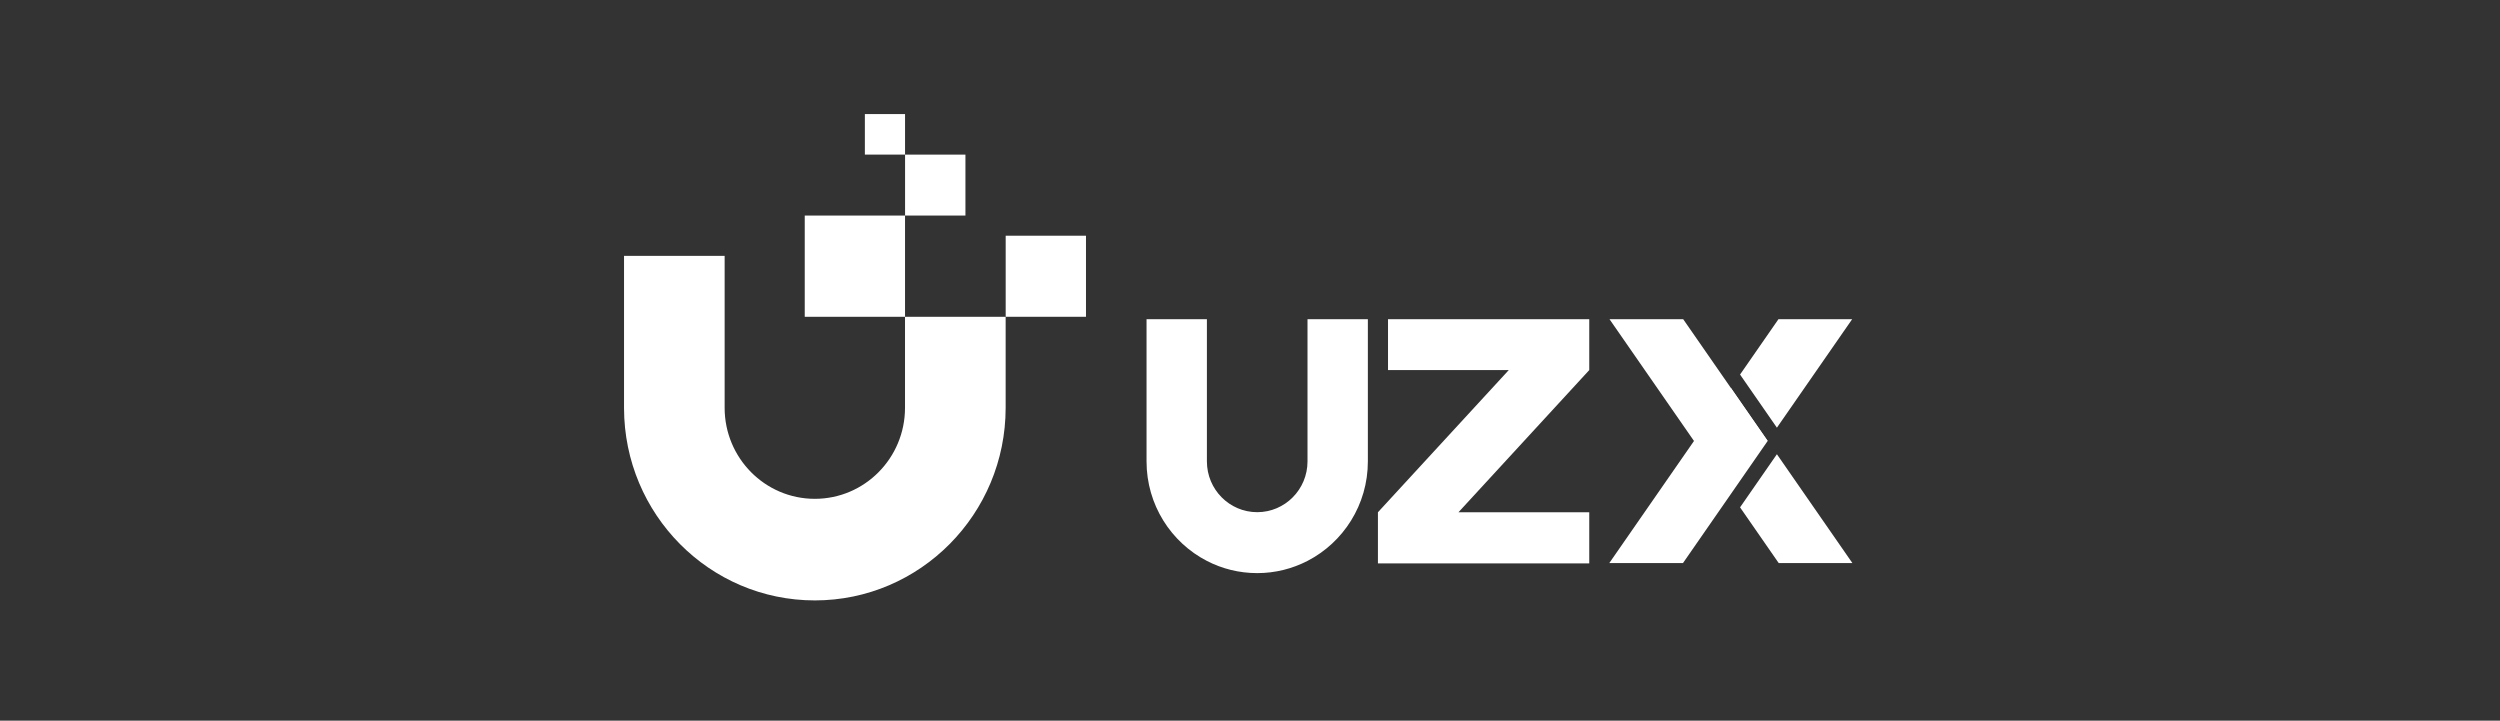
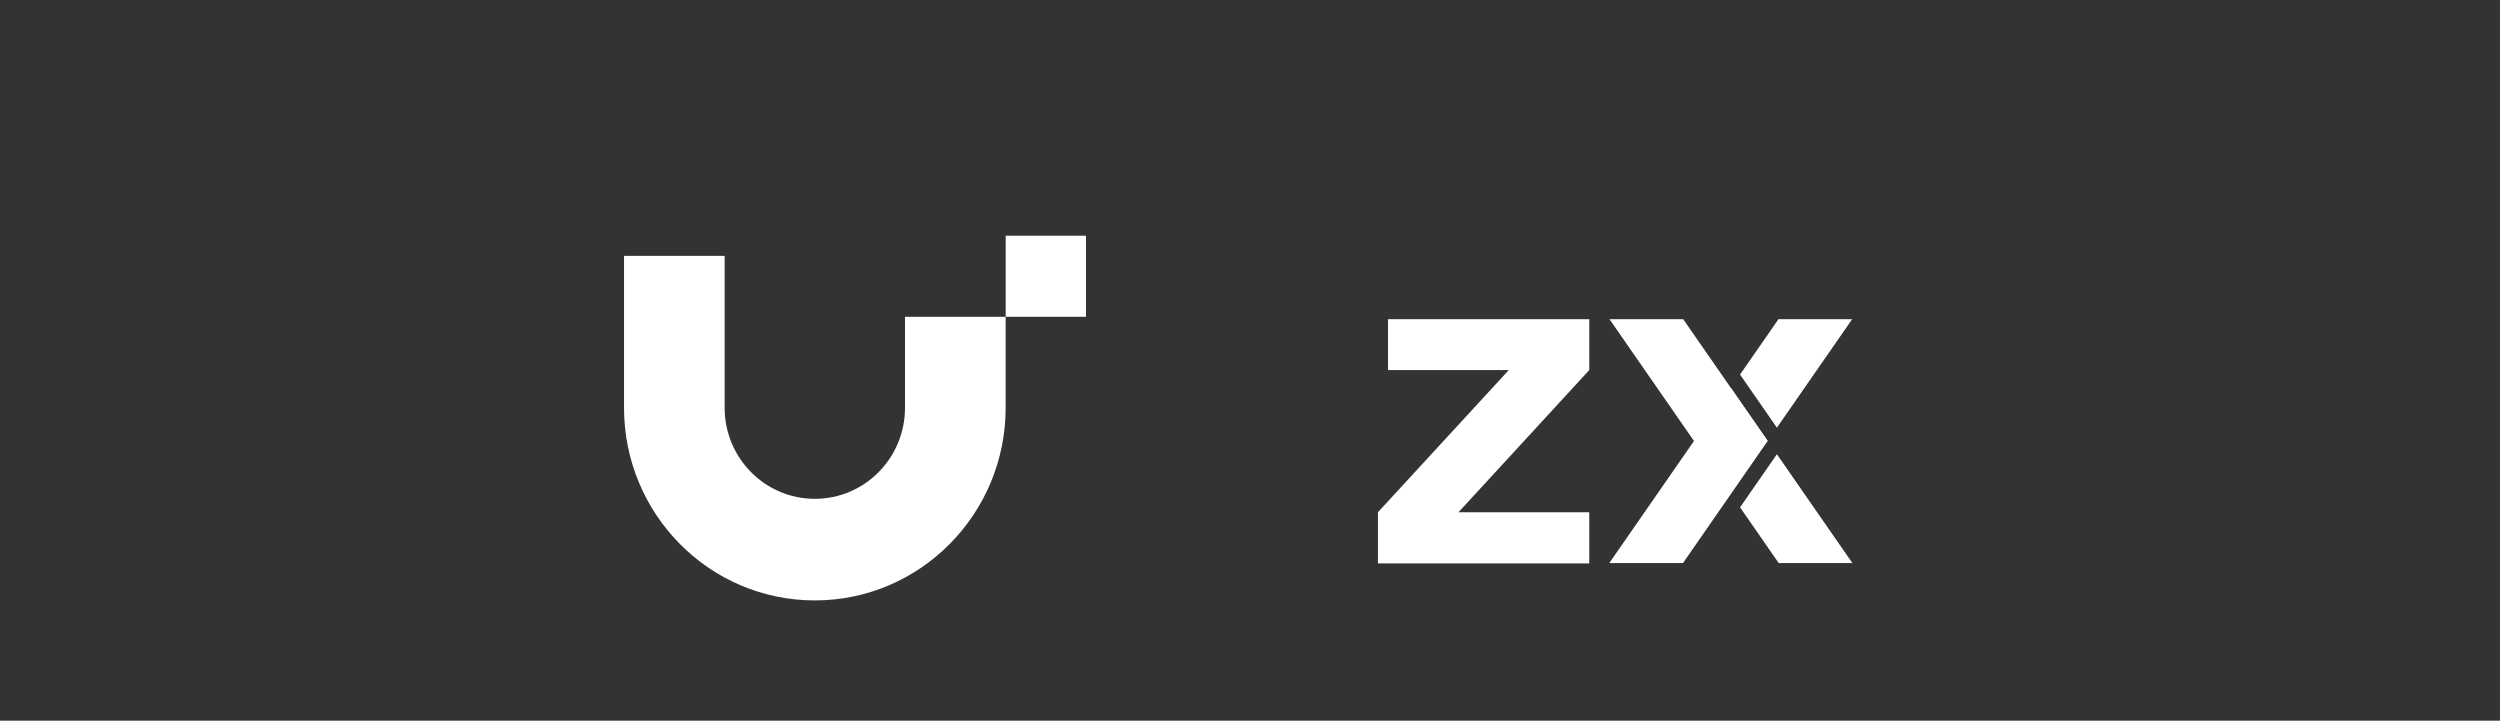
<svg xmlns="http://www.w3.org/2000/svg" width="281" height="81" viewBox="0 0 281 81" fill="none">
  <rect x="0" y="0" width="281" height="81" fill="#333333" stroke="none" />
  <g clip-path="url(#clip0_1062_2832)">
-     <path d="M108.515 17.379H101.73V24.228H108.515V17.379Z" fill="white" />
-     <path d="M101.727 12.821H97.211V17.379H101.727V12.821Z" fill="white" />
    <path d="M91.587 56.068C85.988 56.068 81.449 51.486 81.449 45.837V28.757H70.141V45.879C70.165 57.817 79.757 67.486 91.588 67.486C103.419 67.486 113.035 57.792 113.035 45.835V35.606H101.723V45.835C101.723 51.485 97.186 56.068 91.587 56.068Z" fill="white" />
-     <path d="M101.725 24.229H90.453V35.607H101.725V24.229Z" fill="white" />
    <path d="M122.064 26.495H113.039V35.606H122.064V26.495Z" fill="white" />
    <path d="M178.632 35.88H156.013V41.598H169.585L154.879 57.579V63.323H178.632V57.579H163.931L178.632 41.598V35.88Z" fill="white" />
-     <path d="M146.964 35.88V51.861C146.964 55.013 144.432 57.569 141.31 57.569C138.187 57.569 135.656 55.013 135.656 51.861V35.88H128.871V51.861C128.871 56.74 131.629 60.97 135.656 63.048C137.352 63.925 139.274 64.418 141.31 64.418C143.345 64.418 145.267 63.92 146.964 63.045C150.989 60.966 153.748 56.739 153.748 51.861V35.88H146.964Z" fill="white" />
    <path d="M194.547 43.593L180.887 63.285H189.17L198.687 49.562L194.547 43.593Z" fill="white" />
    <path d="M198.685 49.564H190.403L180.91 35.88H189.193L198.685 49.564Z" fill="white" />
    <path d="M199.724 51.055L195.582 57.026L199.924 63.285H208.206L199.724 51.055Z" fill="white" />
    <path d="M199.724 48.071L208.181 35.88H199.897L195.582 42.1L199.724 48.071Z" fill="white" />
  </g>
  <defs>
    <clipPath id="clip0_1062_2832">
      <rect width="140" height="56" fill="white" transform="translate(70.144 12.821)" />
    </clipPath>
  </defs>
</svg>